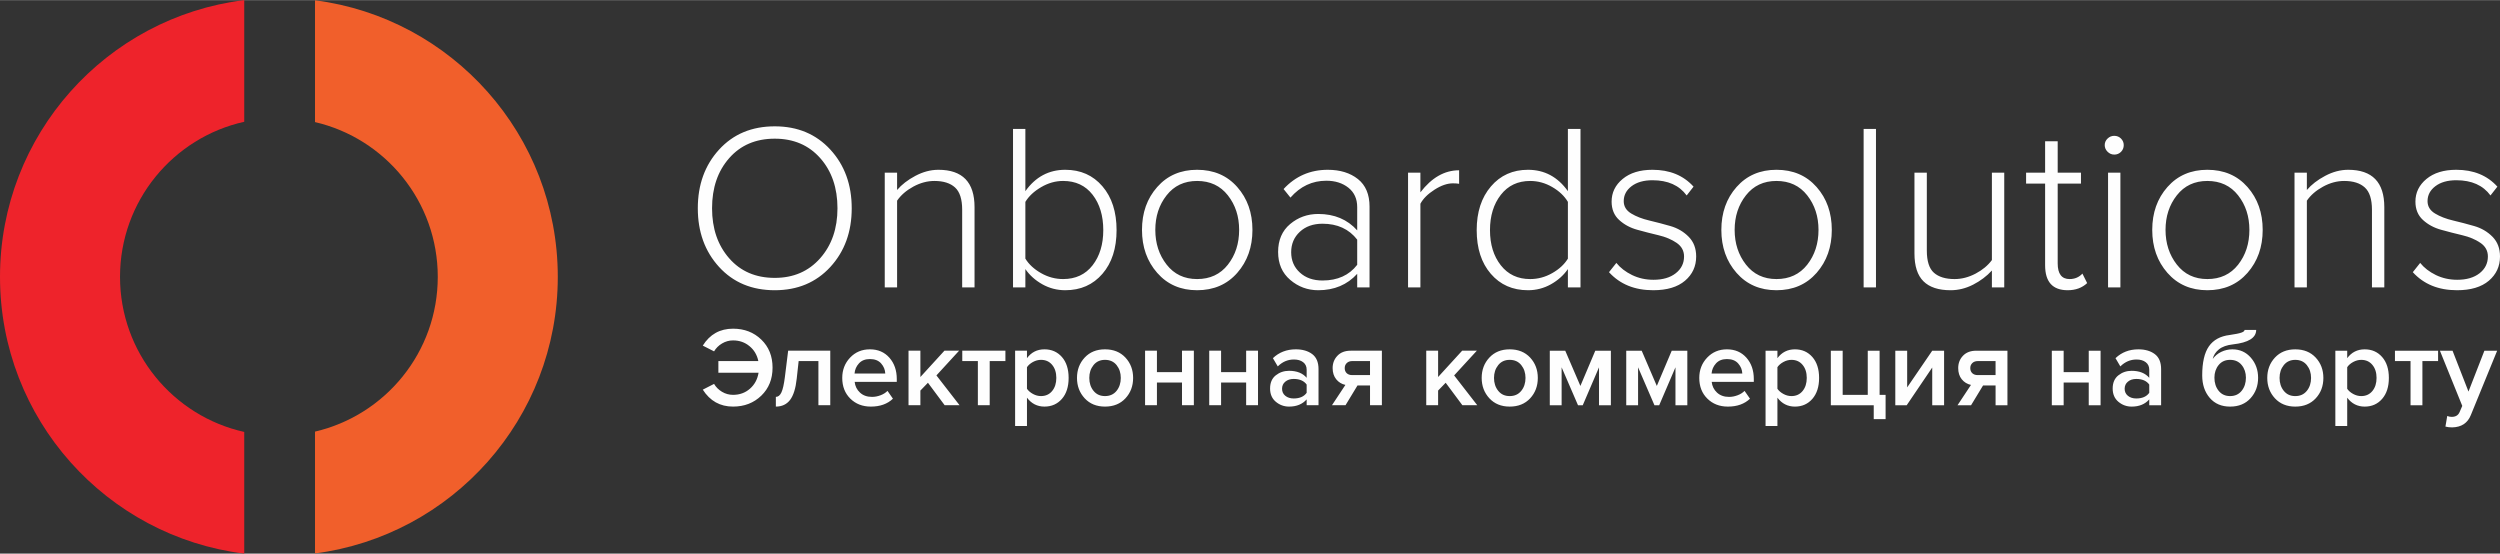
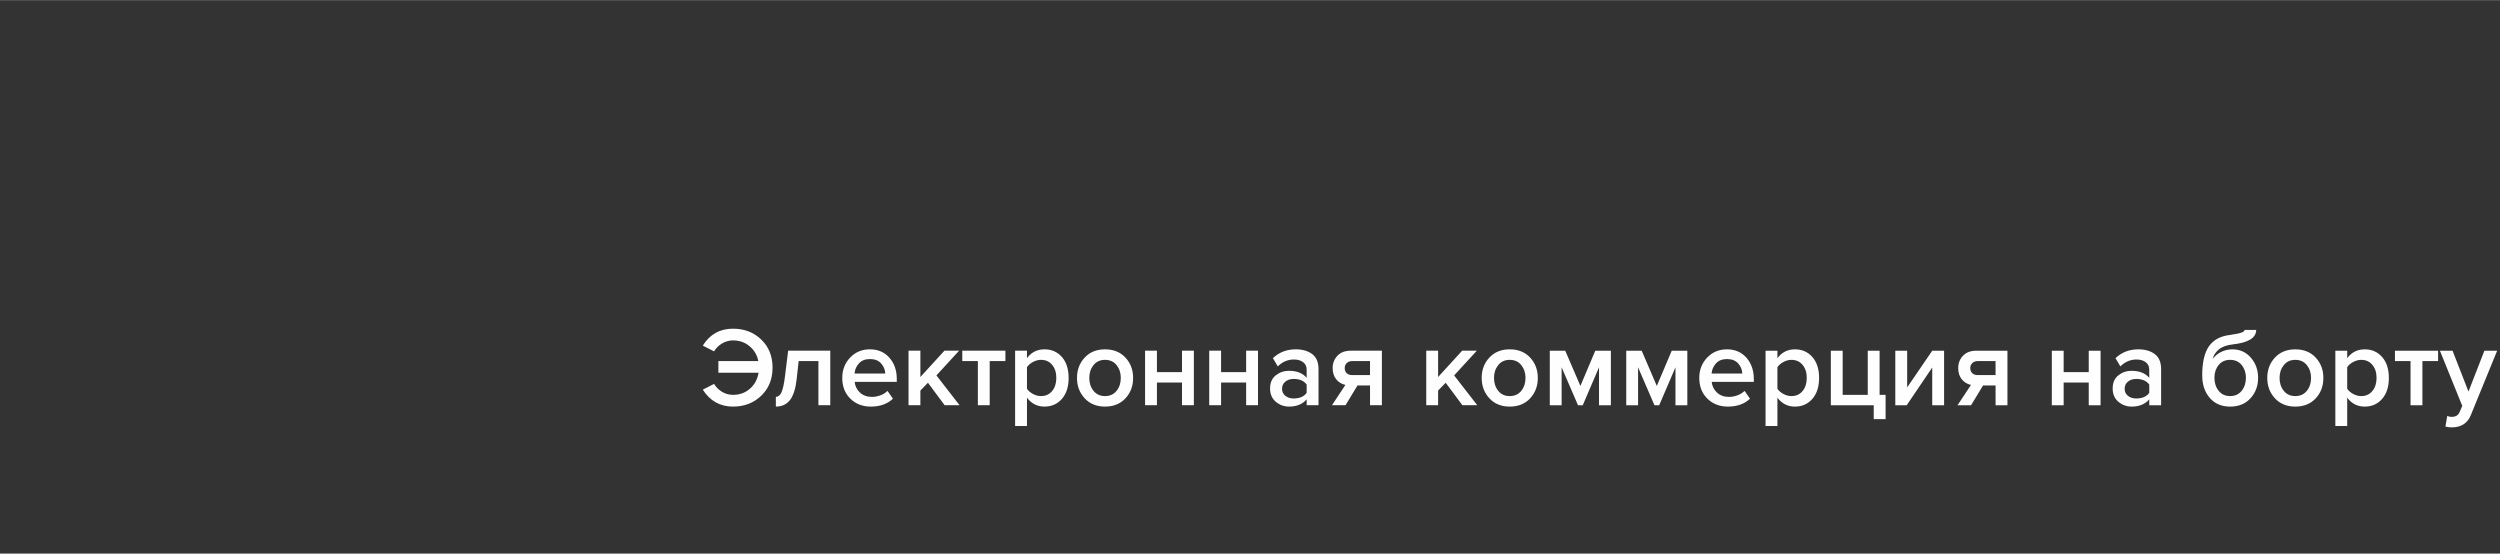
<svg xmlns="http://www.w3.org/2000/svg" xml:space="preserve" width="1052px" height="233px" version="1.1" style="shape-rendering:geometricPrecision; text-rendering:geometricPrecision; image-rendering:optimizeQuality; fill-rule:evenodd; clip-rule:evenodd" viewBox="0 0 1079.17 238.93">
  <rect x="0" y="0" width="1079.17" height="238.93" fill="#333333" stroke="none" />
  <defs>
    <style type="text/css">
   
    .fil0 {fill:#EE232B}
    .fil1 {fill:#F15F2B}
    .fil2 {fill:#FEFEFE;fill-rule:nonzero}
   
  </style>
  </defs>
  <g id="Слой_x0020_1">
-     <path class="fil0" d="M105.43 238.93c-59.43,-7.37 -105.43,-58.04 -105.43,-119.47 0,-61.42 46,-112.09 105.43,-119.46l0 52.52c-30.68,6.83 -53.62,34.2 -53.62,66.94 0,32.74 22.94,60.12 53.62,66.95l0 52.52z" />
-     <path class="fil1" d="M135.98 0.08c59.12,7.65 104.8,58.18 104.8,119.38 0,61.21 -45.68,111.74 -104.8,119.39l0 -52.58c30.37,-7.07 52.99,-34.29 52.99,-66.81 0,-32.51 -22.62,-59.74 -52.99,-66.8l0 -52.58z" />
    <g id="_2508947815648">
-       <path class="fil2" d="M334.44 125.24c-9.91,0 -17.92,-3.35 -24.04,-10.05 -6.12,-6.7 -9.18,-15.14 -9.18,-25.33 0,-10.18 3.06,-18.62 9.18,-25.32 6.12,-6.7 14.13,-10.05 24.04,-10.05 9.85,0 17.84,3.35 24,10.05 6.15,6.7 9.22,15.14 9.22,25.32 0,10.19 -3.07,18.63 -9.22,25.33 -6.16,6.7 -14.15,10.05 -24,10.05zm0 -5.33c8.07,0 14.6,-2.82 19.59,-8.46 4.99,-5.64 7.48,-12.84 7.48,-21.59 0,-8.81 -2.48,-16.03 -7.43,-21.63 -4.96,-5.61 -11.5,-8.41 -19.64,-8.41 -8.2,0 -14.76,2.8 -19.68,8.41 -4.93,5.6 -7.39,12.82 -7.39,21.63 0,8.75 2.46,15.95 7.39,21.59 4.92,5.64 11.48,8.46 19.68,8.46zm86.24 4.1l-5.34 0 0 -33.53c0,-4.51 -1.02,-7.71 -3.07,-9.59 -2.05,-1.88 -5.03,-2.82 -8.92,-2.82 -3.08,0 -6.12,0.82 -9.13,2.46 -3.01,1.64 -5.33,3.66 -6.97,6.05l0 37.43 -5.33 0 0 -49.53 5.33 0 0 7.49c1.98,-2.33 4.61,-4.36 7.89,-6.1 3.29,-1.74 6.6,-2.62 9.95,-2.62 10.39,0 15.59,5.37 15.59,16.1l0 34.66zm21.94 -12.41c1.5,2.46 3.76,4.55 6.77,6.26 3,1.71 6.18,2.56 9.53,2.56 5.4,0 9.64,-1.98 12.72,-5.95 3.07,-3.96 4.61,-9.02 4.61,-15.17 0,-6.22 -1.54,-11.32 -4.61,-15.28 -3.08,-3.97 -7.32,-5.95 -12.72,-5.95 -3.28,0 -6.44,0.89 -9.48,2.67 -3.05,1.78 -5.32,3.89 -6.82,6.36l0 24.5zm0 12.41l-5.33 0 0 -68.39 5.33 0 0 26.86c4.37,-6.15 10.12,-9.23 17.22,-9.23 6.64,0 11.98,2.38 16.05,7.13 4.07,4.75 6.1,11.06 6.1,18.92 0,7.86 -2.03,14.15 -6.1,18.86 -4.07,4.72 -9.41,7.08 -16.05,7.08 -3.55,0 -6.85,-0.86 -9.89,-2.56 -3.04,-1.71 -5.49,-3.9 -7.33,-6.57l0 7.9zm74.13 1.23c-7.11,0 -12.85,-2.5 -17.22,-7.49 -4.38,-4.99 -6.57,-11.17 -6.57,-18.55 0,-7.39 2.19,-13.56 6.57,-18.51 4.37,-4.96 10.11,-7.44 17.22,-7.44 7.18,0 12.96,2.48 17.33,7.44 4.38,4.95 6.56,11.12 6.56,18.51 0,7.38 -2.18,13.56 -6.56,18.55 -4.37,4.99 -10.15,7.49 -17.33,7.49zm0 -4.82c5.61,0 10.03,-2.07 13.28,-6.2 3.25,-4.14 4.87,-9.15 4.87,-15.02 0,-5.82 -1.62,-10.79 -4.87,-14.92 -3.25,-4.14 -7.67,-6.21 -13.28,-6.21 -5.53,0 -9.93,2.07 -13.17,6.21 -3.25,4.13 -4.87,9.1 -4.87,14.92 0,5.8 1.62,10.8 4.87,14.96 3.24,4.17 7.64,6.26 13.17,6.26zm74.44 3.59l-5.33 0 0 -5.85c-4.3,4.72 -9.91,7.08 -16.81,7.08 -4.58,0 -8.62,-1.49 -12.1,-4.46 -3.49,-2.97 -5.23,-6.99 -5.23,-12.05 0,-5.13 1.72,-9.14 5.18,-12.05 3.45,-2.9 7.5,-4.36 12.15,-4.36 6.97,0 12.57,2.36 16.81,7.08l0 -10.05c0,-3.55 -1.26,-6.34 -3.79,-8.36 -2.53,-2.01 -5.71,-3.02 -9.54,-3.02 -6.08,0 -11.24,2.43 -15.48,7.28l-2.97 -3.69c5.12,-5.54 11.48,-8.31 19.07,-8.31 5.33,0 9.67,1.34 13.02,4 3.35,2.67 5.02,6.63 5.02,11.9l0 34.86zm-20.3 -2.97c6.5,0 11.49,-2.26 14.97,-6.77l0 -10.87c-3.55,-4.58 -8.54,-6.87 -14.97,-6.87 -4.03,0 -7.3,1.16 -9.79,3.48 -2.5,2.33 -3.74,5.27 -3.74,8.82 0,3.56 1.24,6.48 3.74,8.77 2.49,2.29 5.76,3.44 9.79,3.44zm42.25 2.97l-5.33 0 0 -49.53 5.33 0 0 8.51c4.85,-6.35 10.42,-9.53 16.71,-9.53l0 5.84c-0.61,-0.13 -1.5,-0.2 -2.67,-0.2 -2.46,0 -5.12,0.92 -7.99,2.77 -2.87,1.84 -4.89,3.86 -6.05,6.05l0 36.09zm69.11 0l-5.44 0 0 -7.9c-1.84,2.67 -4.29,4.86 -7.33,6.57 -3.04,1.7 -6.34,2.56 -9.89,2.56 -6.64,0 -11.98,-2.36 -16.05,-7.08 -4.07,-4.71 -6.1,-11 -6.1,-18.86 0,-7.8 2.05,-14.08 6.15,-18.87 4.1,-4.79 9.43,-7.18 16,-7.18 7.11,0 12.85,3.08 17.22,9.23l0 -26.86 5.44 0 0 68.39zm-21.74 -3.59c3.35,0 6.53,-0.85 9.53,-2.56 3.01,-1.71 5.27,-3.8 6.77,-6.26l0 -24.5c-1.5,-2.53 -3.76,-4.67 -6.77,-6.41 -3,-1.75 -6.18,-2.62 -9.53,-2.62 -5.33,0 -9.55,2 -12.66,6 -3.11,4 -4.67,9.07 -4.67,15.23 0,6.15 1.56,11.21 4.67,15.17 3.11,3.97 7.33,5.95 12.66,5.95zm53.11 4.82c-8,0 -14.35,-2.6 -19.07,-7.79l3.18 -4c1.71,2.12 3.96,3.86 6.77,5.23 2.8,1.36 5.88,2.05 9.23,2.05 4.03,0 7.24,-0.94 9.63,-2.82 2.4,-1.88 3.59,-4.29 3.59,-7.23 0,-2.46 -1.07,-4.43 -3.23,-5.9 -2.15,-1.47 -4.75,-2.56 -7.79,-3.28 -3.04,-0.72 -6.1,-1.5 -9.18,-2.36 -3.07,-0.85 -5.69,-2.27 -7.84,-4.25 -2.15,-1.98 -3.23,-4.62 -3.23,-7.9 0,-3.89 1.59,-7.16 4.77,-9.79 3.18,-2.63 7.47,-3.95 12.87,-3.95 7.45,0 13.36,2.43 17.73,7.28l-2.97 3.8c-3.21,-4.38 -8.13,-6.57 -14.76,-6.57 -3.76,0 -6.77,0.86 -9.03,2.57 -2.25,1.71 -3.38,3.86 -3.38,6.46 0,2.25 1.07,4.03 3.23,5.33 2.15,1.3 4.75,2.31 7.79,3.02 3.04,0.72 6.1,1.53 9.18,2.41 3.07,0.89 5.69,2.43 7.84,4.62 2.16,2.19 3.23,5.02 3.23,8.51 0,4.24 -1.6,7.72 -4.82,10.46 -3.21,2.73 -7.79,4.1 -13.74,4.1zm53.22 0c-7.11,0 -12.85,-2.5 -17.23,-7.49 -4.37,-4.99 -6.56,-11.17 -6.56,-18.55 0,-7.39 2.19,-13.56 6.56,-18.51 4.38,-4.96 10.12,-7.44 17.23,-7.44 7.18,0 12.95,2.48 17.33,7.44 4.37,4.95 6.56,11.12 6.56,18.51 0,7.38 -2.19,13.56 -6.56,18.55 -4.38,4.99 -10.15,7.49 -17.33,7.49zm0 -4.82c5.6,0 10.03,-2.07 13.28,-6.2 3.24,-4.14 4.87,-9.15 4.87,-15.02 0,-5.82 -1.63,-10.79 -4.87,-14.92 -3.25,-4.14 -7.68,-6.21 -13.28,-6.21 -5.54,0 -9.93,2.07 -13.18,6.21 -3.24,4.13 -4.87,9.1 -4.87,14.92 0,5.8 1.63,10.8 4.87,14.96 3.25,4.17 7.64,6.26 13.18,6.26zm42.96 3.59l-5.33 0 0 -68.39 5.33 0 0 68.39zm55.37 0l-5.33 0 0 -7.28c-2.26,2.46 -4.96,4.49 -8.1,6.1 -3.15,1.61 -6.39,2.41 -9.74,2.41 -5.2,0 -9.09,-1.28 -11.69,-3.85 -2.6,-2.56 -3.9,-6.58 -3.9,-12.04l0 -34.87 5.34 0 0 33.64c0,4.57 1.02,7.77 3.07,9.58 2.05,1.81 5.02,2.72 8.92,2.72 3.08,0 6.1,-0.79 9.08,-2.36 2.97,-1.57 5.31,-3.52 7.02,-5.84l0 -37.74 5.33 0 0 49.53zm27.38 1.23c-6.49,0 -9.74,-3.59 -9.74,-10.77l0 -35.27 -8.21 0 0 -4.72 8.21 0 0 -13.53 5.43 0 0 13.53 10.05 0 0 4.72 -10.05 0 0 34.45c0,4.51 1.71,6.77 5.13,6.77 2.25,0 4.1,-0.79 5.54,-2.36l2.05 4.1c-2.19,2.05 -4.99,3.08 -8.41,3.08zm20.1 -58.55c-1.1,0 -2.06,-0.41 -2.88,-1.23 -0.82,-0.82 -1.23,-1.78 -1.23,-2.87 0,-1.1 0.41,-2.03 1.23,-2.82 0.82,-0.79 1.78,-1.18 2.88,-1.18 1.16,0 2.13,0.39 2.92,1.18 0.78,0.79 1.18,1.72 1.18,2.82 0,1.16 -0.4,2.13 -1.18,2.92 -0.79,0.79 -1.76,1.18 -2.92,1.18zm2.66 57.32l-5.33 0 0 -49.53 5.33 0 0 49.53zm37.53 1.23c-7.11,0 -12.85,-2.5 -17.23,-7.49 -4.37,-4.99 -6.56,-11.17 -6.56,-18.55 0,-7.39 2.19,-13.56 6.56,-18.51 4.38,-4.96 10.12,-7.44 17.23,-7.44 7.18,0 12.95,2.48 17.33,7.44 4.37,4.95 6.56,11.12 6.56,18.51 0,7.38 -2.19,13.56 -6.56,18.55 -4.38,4.99 -10.15,7.49 -17.33,7.49zm0 -4.82c5.61,0 10.03,-2.07 13.28,-6.2 3.25,-4.14 4.87,-9.15 4.87,-15.02 0,-5.82 -1.62,-10.79 -4.87,-14.92 -3.25,-4.14 -7.67,-6.21 -13.28,-6.21 -5.54,0 -9.93,2.07 -13.18,6.21 -3.24,4.13 -4.87,9.1 -4.87,14.92 0,5.8 1.63,10.8 4.87,14.96 3.25,4.17 7.64,6.26 13.18,6.26zm76.39 3.59l-5.33 0 0 -33.53c0,-4.51 -1.03,-7.71 -3.08,-9.59 -2.05,-1.88 -5.02,-2.82 -8.92,-2.82 -3.08,0 -6.12,0.82 -9.12,2.46 -3.01,1.64 -5.34,3.66 -6.98,6.05l0 37.43 -5.33 0 0 -49.53 5.33 0 0 7.49c1.99,-2.33 4.62,-4.36 7.9,-6.1 3.28,-1.74 6.59,-2.62 9.94,-2.62 10.39,0 15.59,5.37 15.59,16.1l0 34.66zm31.38 1.23c-8,0 -14.36,-2.6 -19.08,-7.79l3.18 -4c1.71,2.12 3.97,3.86 6.77,5.23 2.8,1.36 5.88,2.05 9.23,2.05 4.03,0 7.24,-0.94 9.64,-2.82 2.39,-1.88 3.59,-4.29 3.59,-7.23 0,-2.46 -1.08,-4.43 -3.23,-5.9 -2.16,-1.47 -4.76,-2.56 -7.8,-3.28 -3.04,-0.72 -6.1,-1.5 -9.17,-2.36 -3.08,-0.85 -5.7,-2.27 -7.85,-4.25 -2.15,-1.98 -3.23,-4.62 -3.23,-7.9 0,-3.89 1.59,-7.16 4.77,-9.79 3.18,-2.63 7.47,-3.95 12.87,-3.95 7.45,0 13.36,2.43 17.74,7.28l-2.98 3.8c-3.21,-4.38 -8.13,-6.57 -14.76,-6.57 -3.76,0 -6.77,0.86 -9.03,2.57 -2.25,1.71 -3.38,3.86 -3.38,6.46 0,2.25 1.08,4.03 3.23,5.33 2.15,1.3 4.75,2.31 7.79,3.02 3.05,0.72 6.11,1.53 9.18,2.41 3.08,0.89 5.69,2.43 7.85,4.62 2.15,2.19 3.23,5.02 3.23,8.51 0,4.24 -1.61,7.72 -4.82,10.46 -3.22,2.73 -7.8,4.1 -13.74,4.1z" />
      <path class="fil2" d="M316.43 175.47c-5.59,0 -9.94,-2.44 -13.06,-7.31l4.87 -2.49c0.82,1.4 1.95,2.53 3.42,3.41 1.46,0.88 3.05,1.32 4.77,1.32 2.86,0 5.3,-0.89 7.31,-2.66 2.02,-1.77 3.25,-4.07 3.71,-6.89l-17.35 0 0 -5.03 17.25 0c-0.55,-2.66 -1.83,-4.81 -3.83,-6.45 -1.99,-1.65 -4.36,-2.47 -7.09,-2.47 -1.69,0 -3.27,0.44 -4.75,1.32 -1.48,0.88 -2.62,2.02 -3.44,3.41l-4.87 -2.48c3.05,-4.88 7.41,-7.31 13.06,-7.31 4.88,0 8.94,1.56 12.19,4.7 3.25,3.13 4.87,7.17 4.87,12.11 0,4.94 -1.62,8.98 -4.87,12.11 -3.25,3.14 -7.31,4.71 -12.19,4.71zm18.48 0l0 -4.19c1,0 1.81,-0.65 2.41,-1.95 0.6,-1.3 1.09,-3.48 1.48,-6.54l1.42 -11.45 18.18 0 0 23.54 -5.12 0 0 -19.06 -8.53 0 -0.83 7.56c-0.45,4.22 -1.41,7.29 -2.87,9.21 -1.47,1.92 -3.51,2.88 -6.14,2.88zm40.99 0c-3.58,0 -6.52,-1.15 -8.85,-3.44 -2.32,-2.29 -3.48,-5.27 -3.48,-8.94 0,-3.45 1.13,-6.36 3.38,-8.75 2.26,-2.39 5.11,-3.59 8.56,-3.59 3.48,0 6.28,1.21 8.41,3.61 2.12,2.41 3.19,5.48 3.19,9.21l0 1.22 -18.18 0c0.19,1.85 0.96,3.4 2.29,4.63 1.33,1.24 3.07,1.86 5.21,1.86 1.21,0 2.42,-0.23 3.64,-0.69 1.21,-0.45 2.23,-1.09 3.04,-1.9l2.34 3.37c-2.37,2.27 -5.55,3.41 -9.55,3.41zm6.24 -14.28c-0.07,-1.63 -0.66,-3.07 -1.78,-4.34 -1.12,-1.27 -2.74,-1.9 -4.85,-1.9 -2.02,0 -3.59,0.62 -4.73,1.87 -1.14,1.25 -1.77,2.71 -1.9,4.37l13.26 0zm32.07 13.69l-6.43 0 -7.22 -9.7 -3.26 3.37 0 6.33 -5.12 0 0 -23.54 5.12 0 0 11.36 10.38 -11.36 6.33 0 -9.79 10.67 9.99 12.87zm13.01 0l-5.11 0 0 -19.06 -6.73 0 0 -4.48 18.62 0 0 4.48 -6.78 0 0 19.06zm23.64 0.59c-3.12,0 -5.63,-1.29 -7.55,-3.85l0 12.23 -5.12 0 0 -32.51 5.12 0 0 3.22c1.88,-2.54 4.4,-3.81 7.55,-3.81 3.09,0 5.6,1.11 7.54,3.32 1.93,2.21 2.89,5.22 2.89,9.02 0,3.8 -0.96,6.81 -2.89,9.04 -1.94,2.22 -4.45,3.34 -7.54,3.34zm-1.51 -4.54c2.02,0 3.63,-0.73 4.83,-2.19 1.2,-1.46 1.8,-3.35 1.8,-5.65 0,-2.31 -0.6,-4.19 -1.8,-5.63 -1.2,-1.45 -2.81,-2.17 -4.83,-2.17 -1.17,0 -2.32,0.31 -3.46,0.92 -1.13,0.62 -2,1.37 -2.58,2.25l0 9.31c0.58,0.87 1.45,1.62 2.58,2.24 1.14,0.62 2.29,0.92 3.46,0.92zm27.64 4.54c-3.64,0 -6.56,-1.2 -8.77,-3.58 -2.21,-2.39 -3.32,-5.33 -3.32,-8.8 0,-3.48 1.11,-6.4 3.32,-8.78 2.21,-2.37 5.13,-3.56 8.77,-3.56 3.67,0 6.61,1.19 8.82,3.56 2.21,2.38 3.32,5.3 3.32,8.78 0,3.51 -1.11,6.45 -3.32,8.82 -2.21,2.37 -5.15,3.56 -8.82,3.56zm0 -4.54c2.11,0 3.78,-0.75 5,-2.26 1.21,-1.51 1.82,-3.37 1.82,-5.58 0,-2.18 -0.61,-4.02 -1.82,-5.54 -1.22,-1.51 -2.89,-2.26 -5,-2.26 -2.08,0 -3.73,0.75 -4.95,2.26 -1.22,1.52 -1.83,3.36 -1.83,5.54 0,2.21 0.61,4.07 1.83,5.58 1.22,1.51 2.87,2.26 4.95,2.26zm22.42 3.95l-5.12 0 0 -23.54 5.12 0 0 9.26 10.82 0 0 -9.26 5.12 0 0 23.54 -5.12 0 0 -9.8 -10.82 0 0 9.8zm27.69 0l-5.12 0 0 -23.54 5.12 0 0 9.26 10.82 0 0 -9.26 5.12 0 0 23.54 -5.12 0 0 -9.8 -10.82 0 0 9.8zm42.06 0l-5.12 0 0 -2.53c-1.82,2.08 -4.35,3.12 -7.6,3.12 -2.14,0 -4.05,-0.69 -5.7,-2.07 -1.66,-1.39 -2.49,-3.29 -2.49,-5.73 0,-2.5 0.82,-4.4 2.46,-5.7 1.64,-1.3 3.55,-1.95 5.73,-1.95 3.35,0 5.88,1 7.6,3.02l0 -3.51c0,-1.37 -0.5,-2.44 -1.51,-3.22 -1,-0.78 -2.34,-1.17 -3.99,-1.17 -2.64,0 -4.96,0.99 -6.97,2.98l-2.1 -3.56c2.66,-2.54 5.96,-3.81 9.89,-3.81 2.9,0 5.25,0.69 7.07,2.05 1.82,1.37 2.73,3.53 2.73,6.49l0 15.59zm-10.72 -2.92c2.57,0 4.43,-0.81 5.6,-2.44l0 -3.56c-1.17,-1.62 -3.03,-2.43 -5.6,-2.43 -1.46,0 -2.67,0.39 -3.61,1.17 -0.94,0.77 -1.41,1.8 -1.41,3.07 0,1.26 0.47,2.28 1.41,3.04 0.94,0.77 2.15,1.15 3.61,1.15zm22.37 2.92l-5.85 0 5.8 -8.77c-1.62,-0.36 -2.95,-1.17 -3.97,-2.44 -1.02,-1.27 -1.54,-2.87 -1.54,-4.82 0,-2.12 0.7,-3.9 2.08,-5.34 1.38,-1.45 3.29,-2.17 5.72,-2.17l13.46 0 0 23.54 -5.12 0 0 -8.53 -5.41 0 -5.17 8.53zm2.88 -13.01l7.7 0 0 -6.05 -7.7 0c-0.98,0 -1.76,0.29 -2.34,0.86 -0.59,0.57 -0.88,1.29 -0.88,2.17 0,0.91 0.28,1.64 0.85,2.19 0.57,0.55 1.36,0.83 2.37,0.83zm54 13.01l-6.43 0 -7.21 -9.7 -3.27 3.37 0 6.33 -5.12 0 0 -23.54 5.12 0 0 11.36 10.38 -11.36 6.34 0 -9.8 10.67 9.99 12.87zm13.99 0.59c-3.64,0 -6.56,-1.2 -8.77,-3.58 -2.21,-2.39 -3.32,-5.33 -3.32,-8.8 0,-3.48 1.11,-6.4 3.32,-8.78 2.21,-2.37 5.13,-3.56 8.77,-3.56 3.68,0 6.62,1.19 8.83,3.56 2.2,2.38 3.31,5.3 3.31,8.78 0,3.51 -1.11,6.45 -3.31,8.82 -2.21,2.37 -5.15,3.56 -8.83,3.56zm0 -4.54c2.12,0 3.78,-0.75 5,-2.26 1.22,-1.51 1.83,-3.37 1.83,-5.58 0,-2.18 -0.61,-4.02 -1.83,-5.54 -1.22,-1.51 -2.88,-2.26 -5,-2.26 -2.08,0 -3.73,0.75 -4.94,2.26 -1.22,1.52 -1.83,3.36 -1.83,5.54 0,2.21 0.61,4.07 1.83,5.58 1.21,1.51 2.86,2.26 4.94,2.26zm43.68 3.95l-5.12 0 0 -16.37 -7.02 16.37 -2.05 0 -7.07 -16.37 0 16.37 -5.11 0 0 -23.54 6.67 0 6.54 15.21 6.43 -15.21 6.73 0 0 23.54zm33 0l-5.12 0 0 -16.37 -7.02 16.37 -2.05 0 -7.07 -16.37 0 16.37 -5.11 0 0 -23.54 6.67 0 6.53 15.21 6.44 -15.21 6.73 0 0 23.54zm17.49 0.59c-3.57,0 -6.52,-1.15 -8.84,-3.44 -2.33,-2.29 -3.49,-5.27 -3.49,-8.94 0,-3.45 1.13,-6.36 3.39,-8.75 2.26,-2.39 5.11,-3.59 8.55,-3.59 3.48,0 6.28,1.21 8.41,3.61 2.13,2.41 3.19,5.48 3.19,9.21l0 1.22 -18.18 0c0.2,1.85 0.96,3.4 2.29,4.63 1.34,1.24 3.08,1.86 5.22,1.86 1.2,0 2.41,-0.23 3.63,-0.69 1.22,-0.45 2.24,-1.09 3.05,-1.9l2.34 3.37c-2.37,2.27 -5.56,3.41 -9.56,3.41zm6.24 -14.28c-0.06,-1.63 -0.65,-3.07 -1.78,-4.34 -1.12,-1.27 -2.73,-1.9 -4.85,-1.9 -2.01,0 -3.59,0.62 -4.72,1.87 -1.14,1.25 -1.77,2.71 -1.91,4.37l13.26 0zm22.72 14.28c-3.12,0 -5.64,-1.29 -7.56,-3.85l0 12.23 -5.12 0 0 -32.51 5.12 0 0 3.22c1.89,-2.54 4.41,-3.81 7.56,-3.81 3.08,0 5.59,1.11 7.53,3.32 1.93,2.21 2.9,5.22 2.9,9.02 0,3.8 -0.97,6.81 -2.9,9.04 -1.94,2.22 -4.45,3.34 -7.53,3.34zm-1.51 -4.54c2.01,0 3.62,-0.73 4.82,-2.19 1.2,-1.46 1.8,-3.35 1.8,-5.65 0,-2.31 -0.6,-4.19 -1.8,-5.63 -1.2,-1.45 -2.81,-2.17 -4.82,-2.17 -1.17,0 -2.33,0.31 -3.46,0.92 -1.14,0.62 -2,1.37 -2.59,2.25l0 9.31c0.59,0.87 1.45,1.62 2.59,2.24 1.13,0.62 2.29,0.92 3.46,0.92zm35.53 9.95l0 -6 -18.52 0 0 -23.54 5.11 0 0 19.06 10.83 0 0 -19.06 5.11 0 0 19.06 2.59 0 0 10.48 -5.12 0zm14.23 -6l-4.92 0 0 -23.54 5.12 0 0 15.84 10.82 -15.84 5.12 0 0 23.54 -5.12 0 0 -16.28 -11.02 16.28zm27.78 0l-5.84 0 5.8 -8.77c-1.63,-0.36 -2.95,-1.17 -3.98,-2.44 -1.02,-1.27 -1.53,-2.87 -1.53,-4.82 0,-2.12 0.69,-3.9 2.07,-5.34 1.38,-1.45 3.29,-2.17 5.73,-2.17l13.45 0 0 23.54 -5.12 0 0 -8.53 -5.41 0 -5.17 8.53zm2.88 -13.01l7.7 0 0 -6.05 -7.7 0c-0.97,0 -1.75,0.29 -2.34,0.86 -0.58,0.57 -0.88,1.29 -0.88,2.17 0,0.91 0.29,1.64 0.86,2.19 0.57,0.55 1.35,0.83 2.36,0.83zm37.09 13.01l-5.11 0 0 -23.54 5.11 0 0 9.26 10.83 0 0 -9.26 5.11 0 0 23.54 -5.11 0 0 -9.8 -10.83 0 0 9.8zm42.07 0l-5.12 0 0 -2.53c-1.82,2.08 -4.35,3.12 -7.6,3.12 -2.15,0 -4.05,-0.69 -5.71,-2.07 -1.65,-1.39 -2.48,-3.29 -2.48,-5.73 0,-2.5 0.82,-4.4 2.46,-5.7 1.64,-1.3 3.55,-1.95 5.73,-1.95 3.34,0 5.88,1 7.6,3.02l0 -3.51c0,-1.37 -0.5,-2.44 -1.51,-3.22 -1.01,-0.78 -2.34,-1.17 -4,-1.17 -2.63,0 -4.95,0.99 -6.97,2.98l-2.09 -3.56c2.66,-2.54 5.96,-3.81 9.89,-3.81 2.89,0 5.25,0.69 7.07,2.05 1.82,1.37 2.73,3.53 2.73,6.49l0 15.59zm-10.72 -2.92c2.56,0 4.43,-0.81 5.6,-2.44l0 -3.56c-1.17,-1.62 -3.04,-2.43 -5.6,-2.43 -1.47,0 -2.67,0.39 -3.61,1.17 -0.94,0.77 -1.41,1.8 -1.41,3.07 0,1.26 0.47,2.28 1.41,3.04 0.94,0.77 2.14,1.15 3.61,1.15zm40.5 -1.03c2.11,0 3.78,-0.76 5,-2.29 1.22,-1.52 1.83,-3.41 1.83,-5.65 0,-2.14 -0.61,-3.97 -1.83,-5.46 -1.22,-1.5 -2.89,-2.24 -5,-2.24 -2.08,0 -3.73,0.74 -4.95,2.24 -1.21,1.49 -1.82,3.32 -1.82,5.46 0,2.24 0.61,4.13 1.82,5.65 1.22,1.53 2.87,2.29 4.95,2.29zm8.82 0.93c-2.17,2.4 -5.11,3.61 -8.82,3.61 -3.7,0 -6.64,-1.26 -8.8,-3.78 -2.16,-2.52 -3.24,-5.74 -3.24,-9.68 0,-5.62 0.97,-9.81 2.9,-12.57 1.94,-2.76 4.92,-4.39 8.95,-4.88 2.43,-0.35 4.12,-0.69 5.04,-1.02 0.93,-0.32 1.39,-0.71 1.39,-1.17l5.02 0c0,3.41 -3.35,5.49 -10.04,6.24 -2.63,0.29 -4.66,1.02 -6.07,2.17 -1.41,1.15 -2.3,2.53 -2.65,4.12 0.94,-1.3 2.16,-2.32 3.67,-3.05 1.52,-0.73 3.12,-1.1 4.81,-1.1 3.25,0 5.91,1.21 7.99,3.61 2.08,2.41 3.12,5.3 3.12,8.68 0,3.48 -1.09,6.42 -3.27,8.82zm19.31 3.61c-3.64,0 -6.57,-1.2 -8.78,-3.58 -2.21,-2.39 -3.31,-5.33 -3.31,-8.8 0,-3.48 1.1,-6.4 3.31,-8.78 2.21,-2.37 5.14,-3.56 8.78,-3.56 3.67,0 6.61,1.19 8.82,3.56 2.21,2.38 3.31,5.3 3.31,8.78 0,3.51 -1.1,6.45 -3.31,8.82 -2.21,2.37 -5.15,3.56 -8.82,3.56zm0 -4.54c2.11,0 3.77,-0.75 4.99,-2.26 1.22,-1.51 1.83,-3.37 1.83,-5.58 0,-2.18 -0.61,-4.02 -1.83,-5.54 -1.22,-1.51 -2.88,-2.26 -4.99,-2.26 -2.08,0 -3.73,0.75 -4.95,2.26 -1.22,1.52 -1.83,3.36 -1.83,5.54 0,2.21 0.61,4.07 1.83,5.58 1.22,1.51 2.87,2.26 4.95,2.26zm29.97 4.54c-3.12,0 -5.64,-1.29 -7.55,-3.85l0 12.23 -5.12 0 0 -32.51 5.12 0 0 3.22c1.88,-2.54 4.4,-3.81 7.55,-3.81 3.09,0 5.6,1.11 7.53,3.32 1.94,2.21 2.9,5.22 2.9,9.02 0,3.8 -0.96,6.81 -2.9,9.04 -1.93,2.22 -4.44,3.34 -7.53,3.34zm-1.51 -4.54c2.02,0 3.62,-0.73 4.83,-2.19 1.2,-1.46 1.8,-3.35 1.8,-5.65 0,-2.31 -0.6,-4.19 -1.8,-5.63 -1.21,-1.45 -2.81,-2.17 -4.83,-2.17 -1.17,0 -2.32,0.31 -3.46,0.92 -1.14,0.62 -2,1.37 -2.58,2.25l0 9.31c0.58,0.87 1.44,1.62 2.58,2.24 1.14,0.62 2.29,0.92 3.46,0.92zm26.42 3.95l-5.12 0 0 -19.06 -6.73 0 0 -4.48 18.62 0 0 4.48 -6.77 0 0 19.06zm9.94 9.21l0.78 -4.58c0.59,0.26 1.24,0.39 1.95,0.39 1.66,0 2.78,-0.68 3.37,-2.04l1.17 -2.69 -9.65 -23.83 5.45 0 6.88 17.64 6.87 -17.64 5.51 0 -11.36 27.78c-1.4,3.48 -4.09,5.25 -8.09,5.32 -1.07,0 -2.03,-0.12 -2.88,-0.35z" />
    </g>
  </g>
</svg>